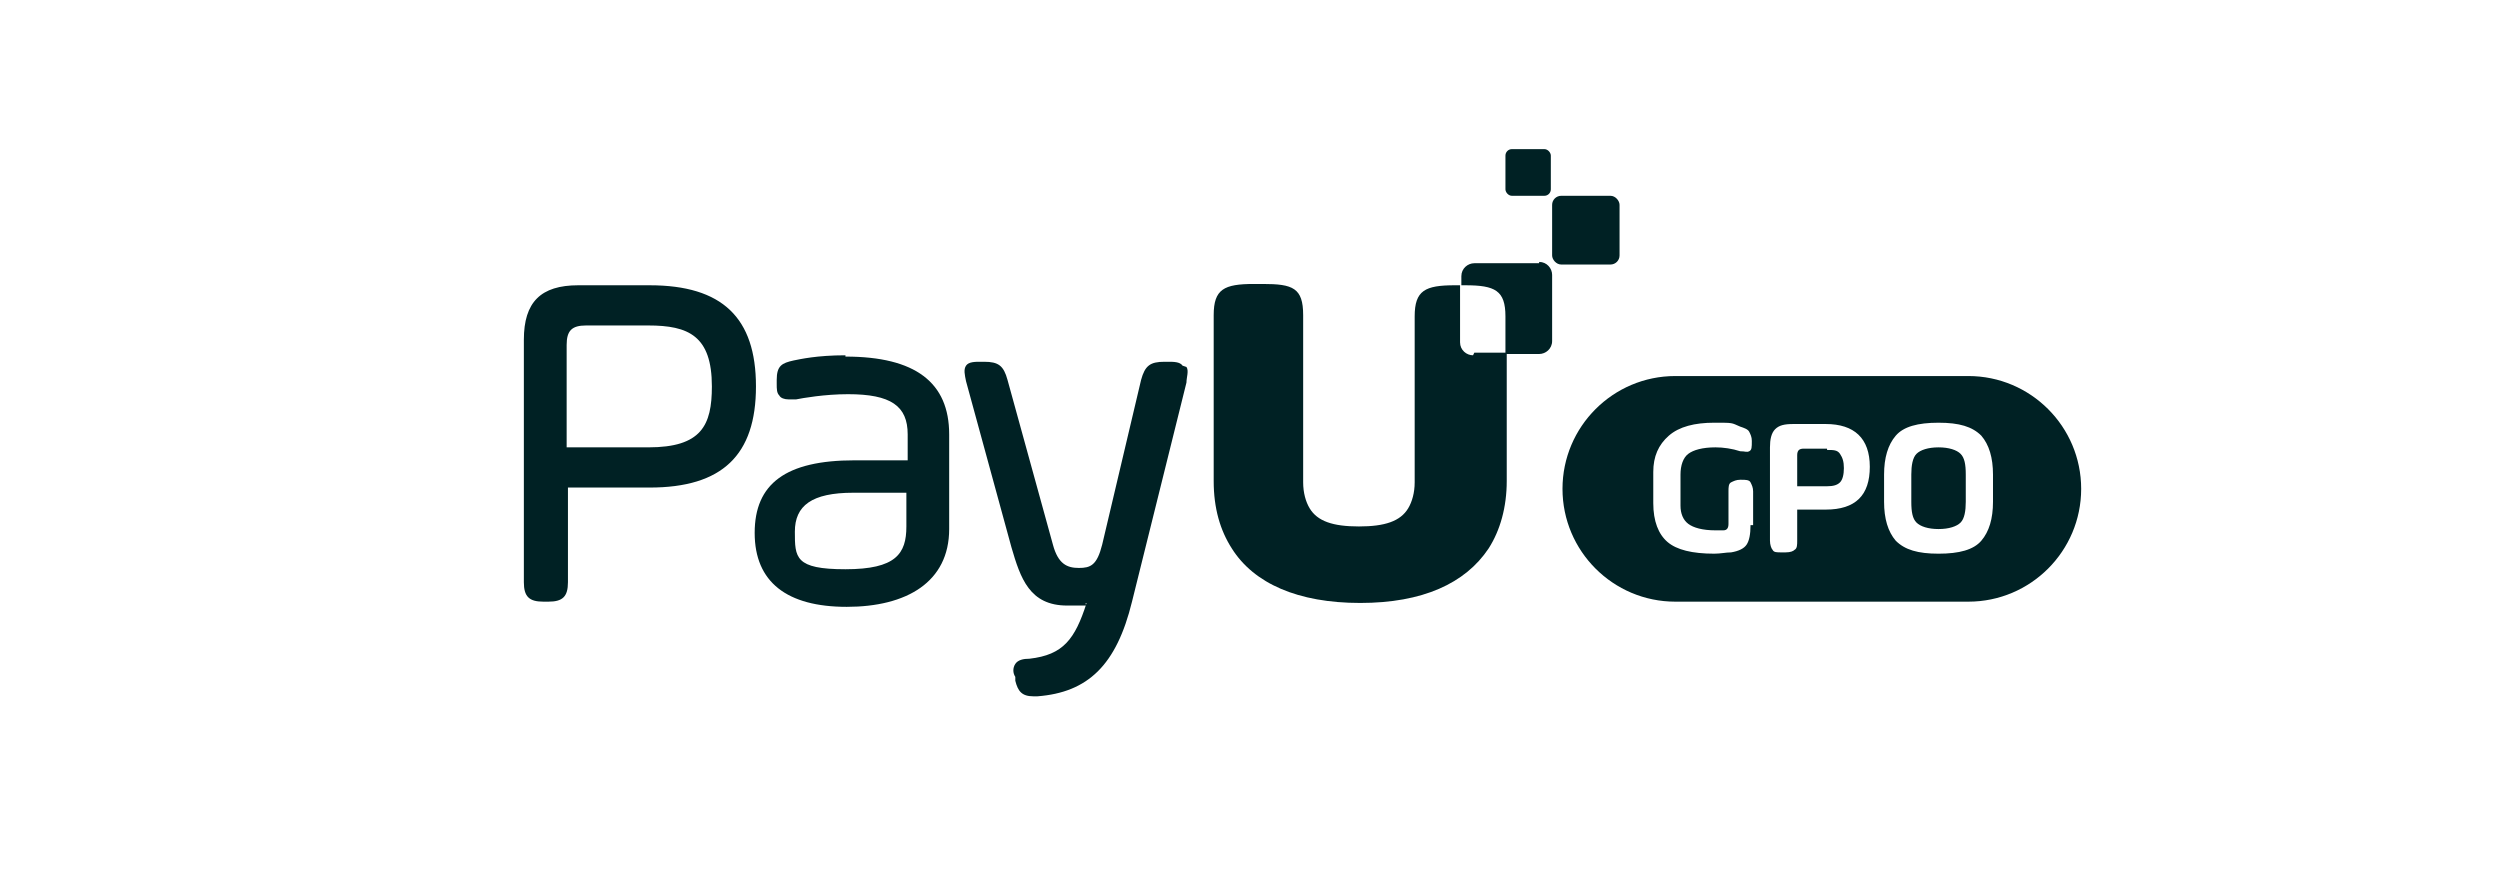
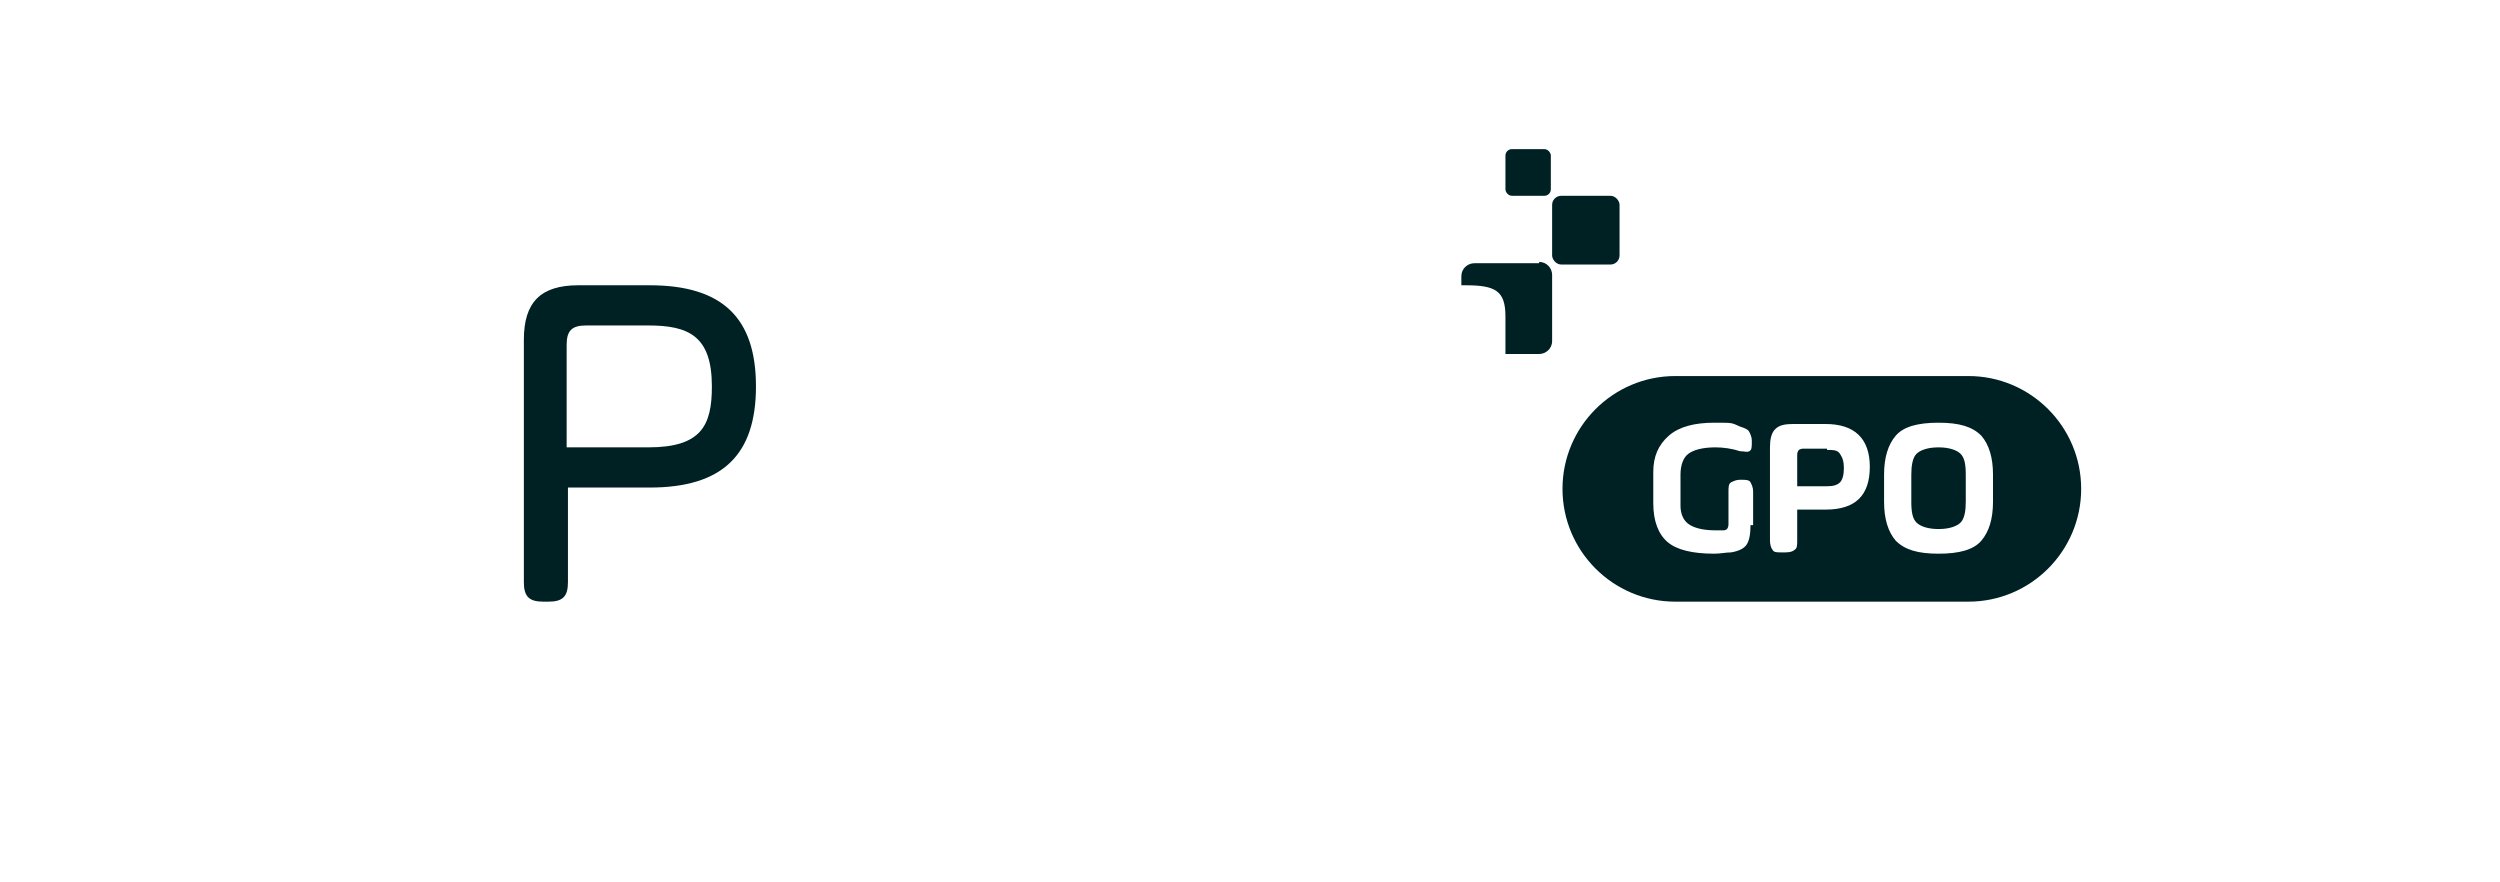
<svg xmlns="http://www.w3.org/2000/svg" id="Dashed_guides" version="1.1" viewBox="0 0 192.8 68">
  <defs>
    <style>
      .st0 {
        fill: #002124;
      }
    </style>
  </defs>
-   <path class="st0" d="M113.6,27.4c-.5,0-1-.4-1-1v-4.4h-.4c-2.3,0-3.1.4-3.1,2.4v4.8h0v1.1h0v6.9c0,.8-.2,1.5-.5,2-.6,1-1.8,1.4-3.8,1.4-2,0-3.2-.4-3.8-1.4-.3-.5-.5-1.2-.5-2v-6.8h0v-1.2h0v-4.9c0-2.1-.8-2.4-3.1-2.4h-.7c-2.3,0-3.1.4-3.1,2.4v12.8c0,2.1.5,3.8,1.4,5.2,1.7,2.7,5.1,4.2,9.9,4.2h0c4.8,0,8.1-1.5,9.9-4.2.9-1.4,1.4-3.2,1.4-5.2v-9.9h-2.5Z" />
  <rect class="st0" x="119.7" y="15.1" width="5.2" height="5.3" rx=".7" ry=".7" />
  <rect class="st0" x="116.1" y="11.5" width="3.5" height="3.6" rx=".5" ry=".5" />
  <path class="st0" d="M50,22h-5.4c-2.9,0-4.2,1.3-4.2,4.2v18.7c0,1.1.4,1.5,1.5,1.5h.4c1.1,0,1.5-.4,1.5-1.5v-7.3h6.3c5.6,0,8.2-2.5,8.2-7.8s-2.6-7.8-8.2-7.8h0ZM54.9,29.8c0,3-.8,4.7-4.9,4.7h-6.3v-7.9c0-1.1.4-1.5,1.5-1.5h4.8c3.1,0,4.9.8,4.9,4.7Z" />
-   <path class="st0" d="M65.2,27.4c-2.2,0-3.5.3-4,.4-.9.2-1.3.4-1.3,1.5v.3c0,.4,0,.7.2.9.1.2.4.3.7.3s.3,0,.6,0c.5-.1,2.2-.4,4-.4,3.3,0,4.6.9,4.6,3.1v2h-4.1c-5.3,0-7.7,1.8-7.7,5.6s2.5,5.7,7.1,5.7,7.9-1.9,7.9-6v-7.3c0-4-2.6-6-8-6ZM69.9,38v2.6c0,2.1-.8,3.3-4.7,3.3s-3.9-.9-3.9-2.9,1.3-3,4.5-3h4.1Z" />
-   <path class="st0" d="M91.2,28.2c-.2-.3-.7-.3-1.1-.3h-.3c-1.1,0-1.5.3-1.8,1.4l-3,12.7c-.4,1.6-.9,1.8-1.8,1.8s-1.6-.3-2-1.8l-3.5-12.7c-.3-1.1-.7-1.4-1.8-1.4h-.3c-.4,0-.9,0-1.1.3-.2.3-.1.7,0,1.2l3.5,12.8c.7,2.4,1.4,4.5,4.3,4.5s1,0,1.5-.2c-.9,2.8-1.8,4-4.4,4.3-.5,0-.9.1-1.1.4-.2.3-.2.7,0,1v.3c.2.8.5,1.2,1.4,1.2s.2,0,.3,0c3.9-.3,6.1-2.4,7.3-7.3l4.2-16.9c0-.4.2-.9,0-1.2h0Z" />
  <path class="st0" d="M118.7,20.3h-5c-.5,0-1,.4-1,1v.7h.3c2.3,0,3.1.4,3.1,2.4v2.9h2.6c.5,0,1-.4,1-1v-5.1c0-.5-.4-1-1-1Z" />
  <path class="st0" d="M149.5,34.5c-.8,0-1.4.2-1.7.5-.3.3-.4.9-.4,1.6v2.1c0,.8.1,1.3.4,1.6.3.3.9.5,1.7.5s1.4-.2,1.7-.5c.3-.3.4-.9.4-1.6v-2.1c0-.8-.1-1.3-.4-1.6-.3-.3-.9-.5-1.7-.5Z" />
  <path class="st0" d="M140.9,34.6h-1.8c-.3,0-.5.1-.5.5v2.4h2.3c.5,0,.8-.1,1-.3.2-.2.3-.6.3-1.1s-.1-.8-.3-1.1-.5-.3-1-.3h0Z" />
  <path class="st0" d="M151.8,29h-22.6c-4.8,0-8.7,3.9-8.7,8.7s3.9,8.7,8.7,8.7h22.6c4.8,0,8.7-3.9,8.7-8.7s-3.9-8.7-8.7-8.7ZM135,40.5c0,.7-.1,1.2-.3,1.5-.2.3-.6.5-1.2.6-.4,0-.8.1-1.3.1-1.7,0-2.9-.3-3.6-.9-.7-.6-1.1-1.6-1.1-3v-2.4c0-1.2.4-2.1,1.2-2.8.8-.7,2-1,3.5-1s1.3,0,2,.3c.3.1.6.2.7.4s.2.4.2.7h0c0,.5,0,.7-.2.8s-.3,0-.7,0c-.6-.2-1.3-.3-1.9-.3-1,0-1.7.2-2.1.5s-.6.9-.6,1.6v2.4c0,.6.2,1.1.6,1.4.4.3,1.1.5,2.1.5s.4,0,.6,0c.3,0,.4-.2.4-.5v-2.5c0-.3,0-.6.2-.7s.4-.2.7-.2h.1c.3,0,.6,0,.7.2s.2.4.2.7v2.6h0ZM140.9,39.3h-2.3v2.4c0,.3,0,.6-.2.7-.1.1-.3.2-.7.2h-.3c-.4,0-.6,0-.7-.2-.1-.1-.2-.4-.2-.7v-7.2c0-.6.1-1.1.4-1.4.3-.3.7-.4,1.4-.4h2.5c2.2,0,3.4,1.1,3.4,3.3s-1.1,3.3-3.4,3.3h0ZM153.7,38.7c0,1.3-.3,2.3-.9,3-.6.7-1.7,1-3.3,1s-2.6-.3-3.3-1c-.6-.7-.9-1.7-.9-3v-2.1c0-1.3.3-2.3.9-3,.6-.7,1.7-1,3.3-1s2.6.3,3.3,1c.6.7.9,1.7.9,3v2.1Z" />
</svg>